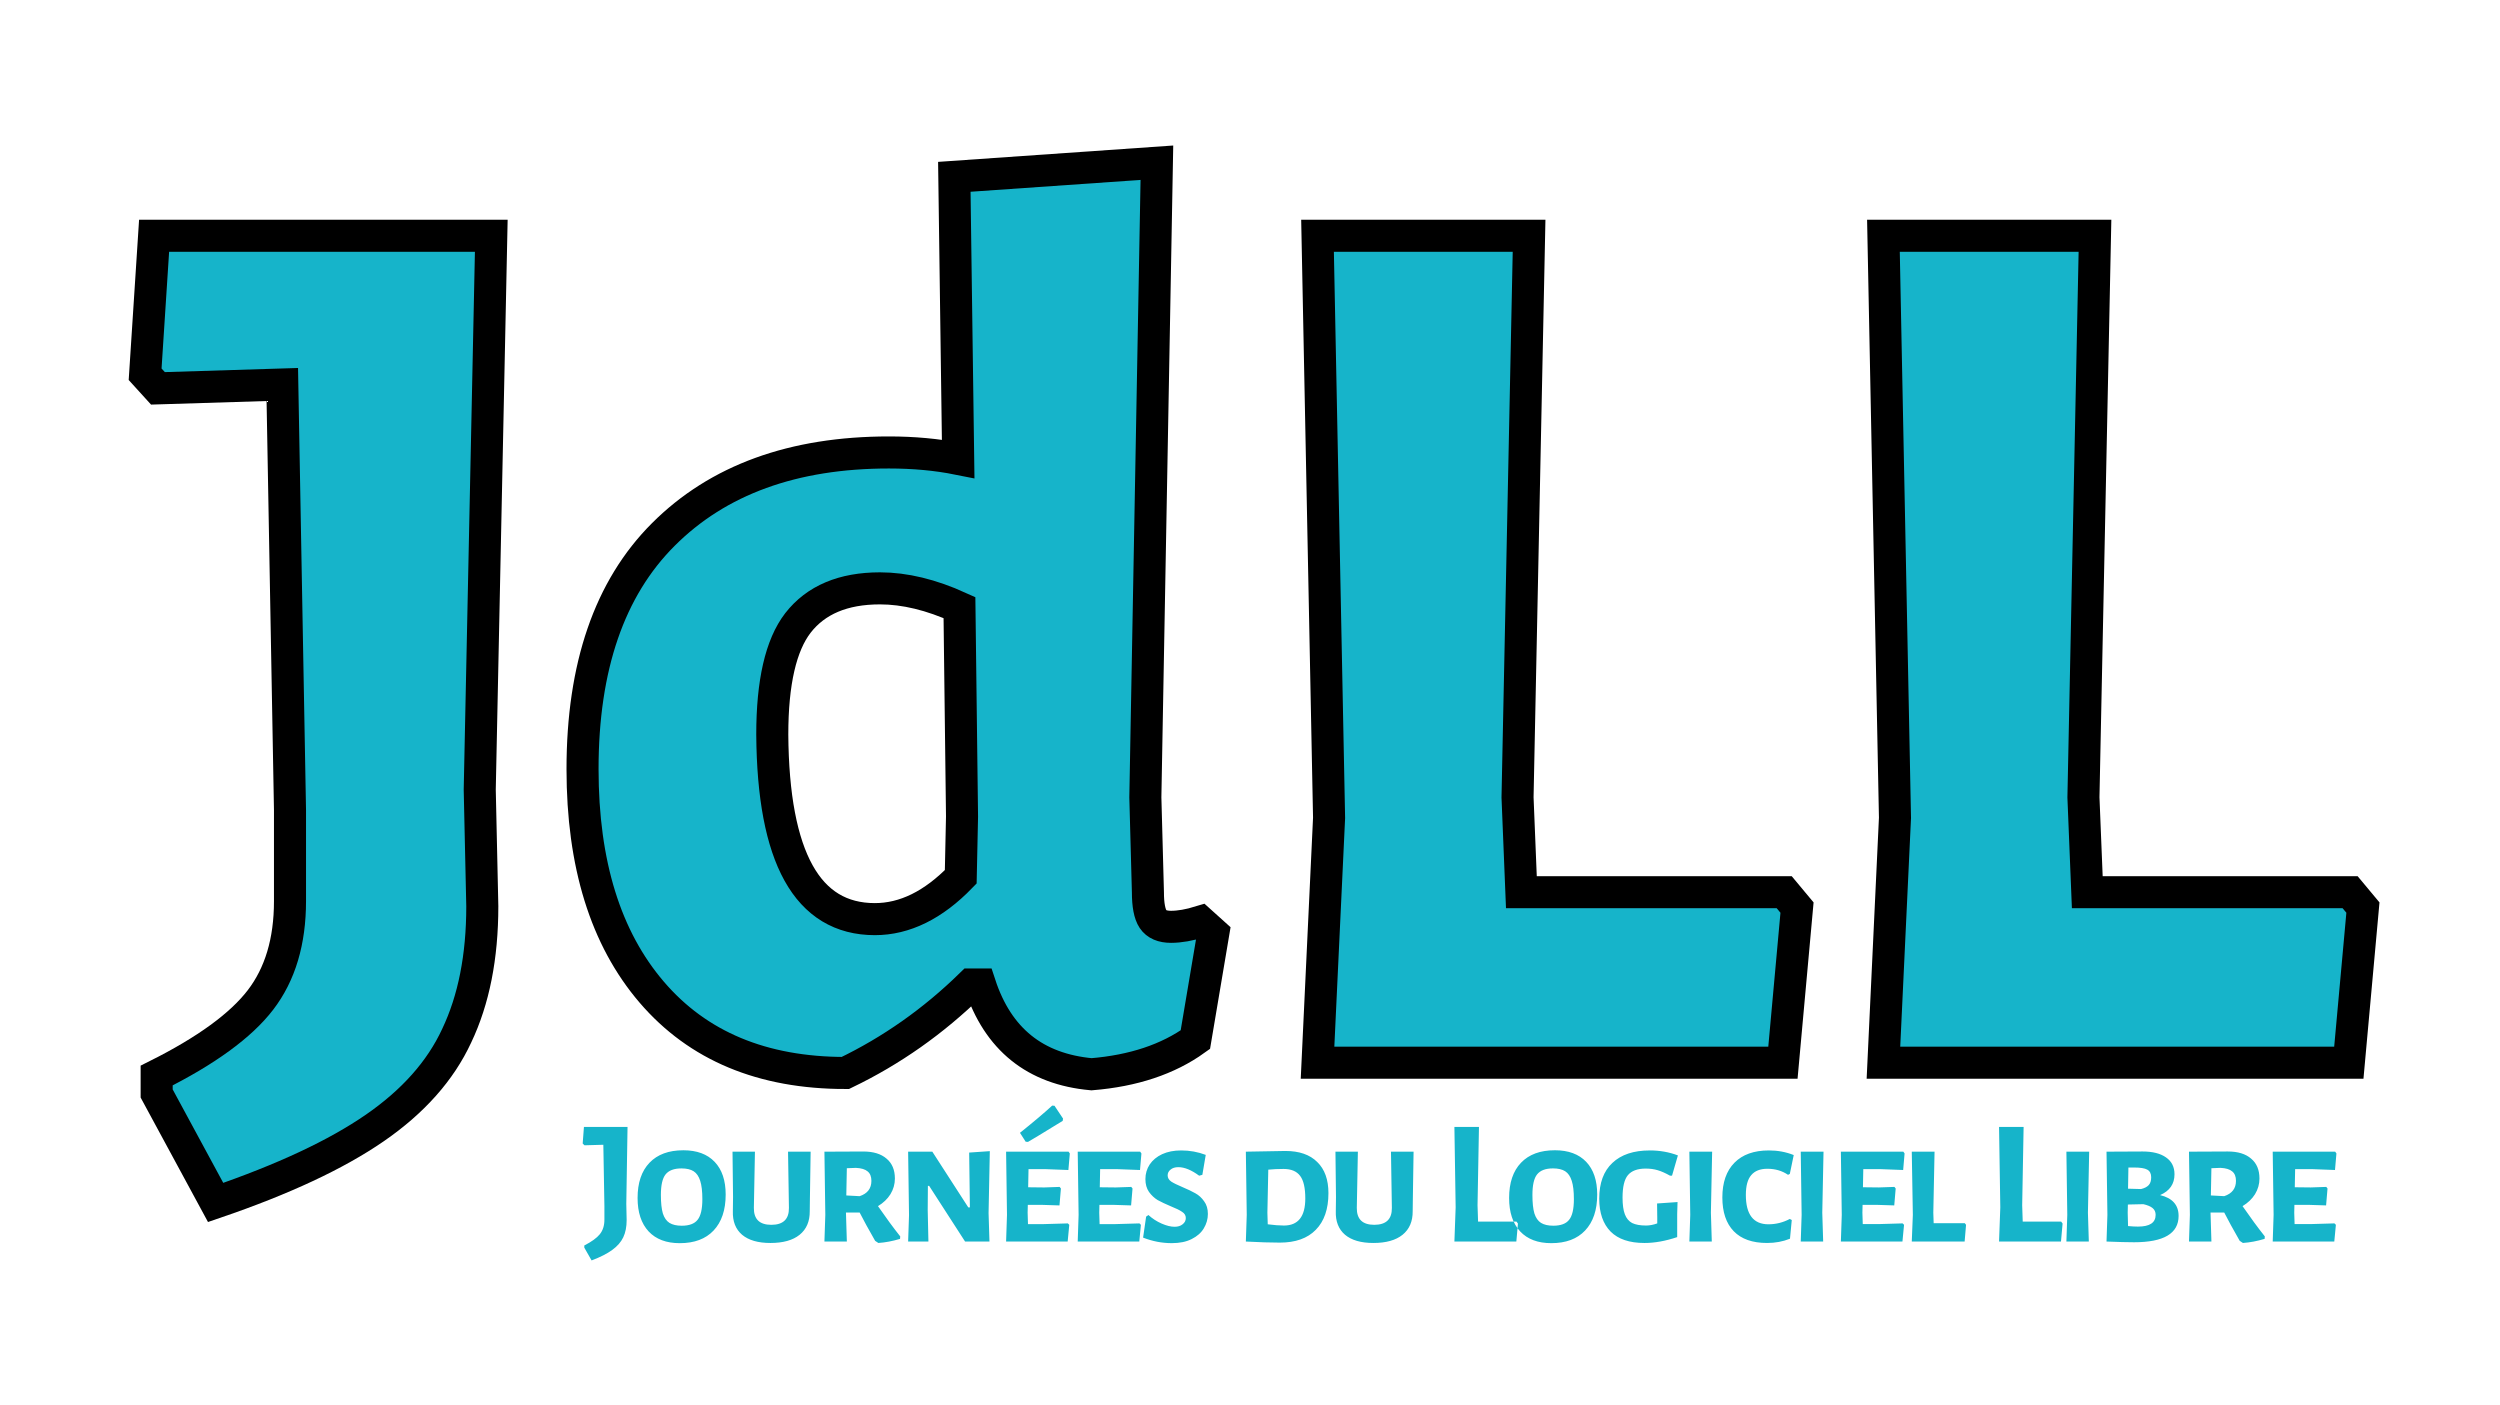
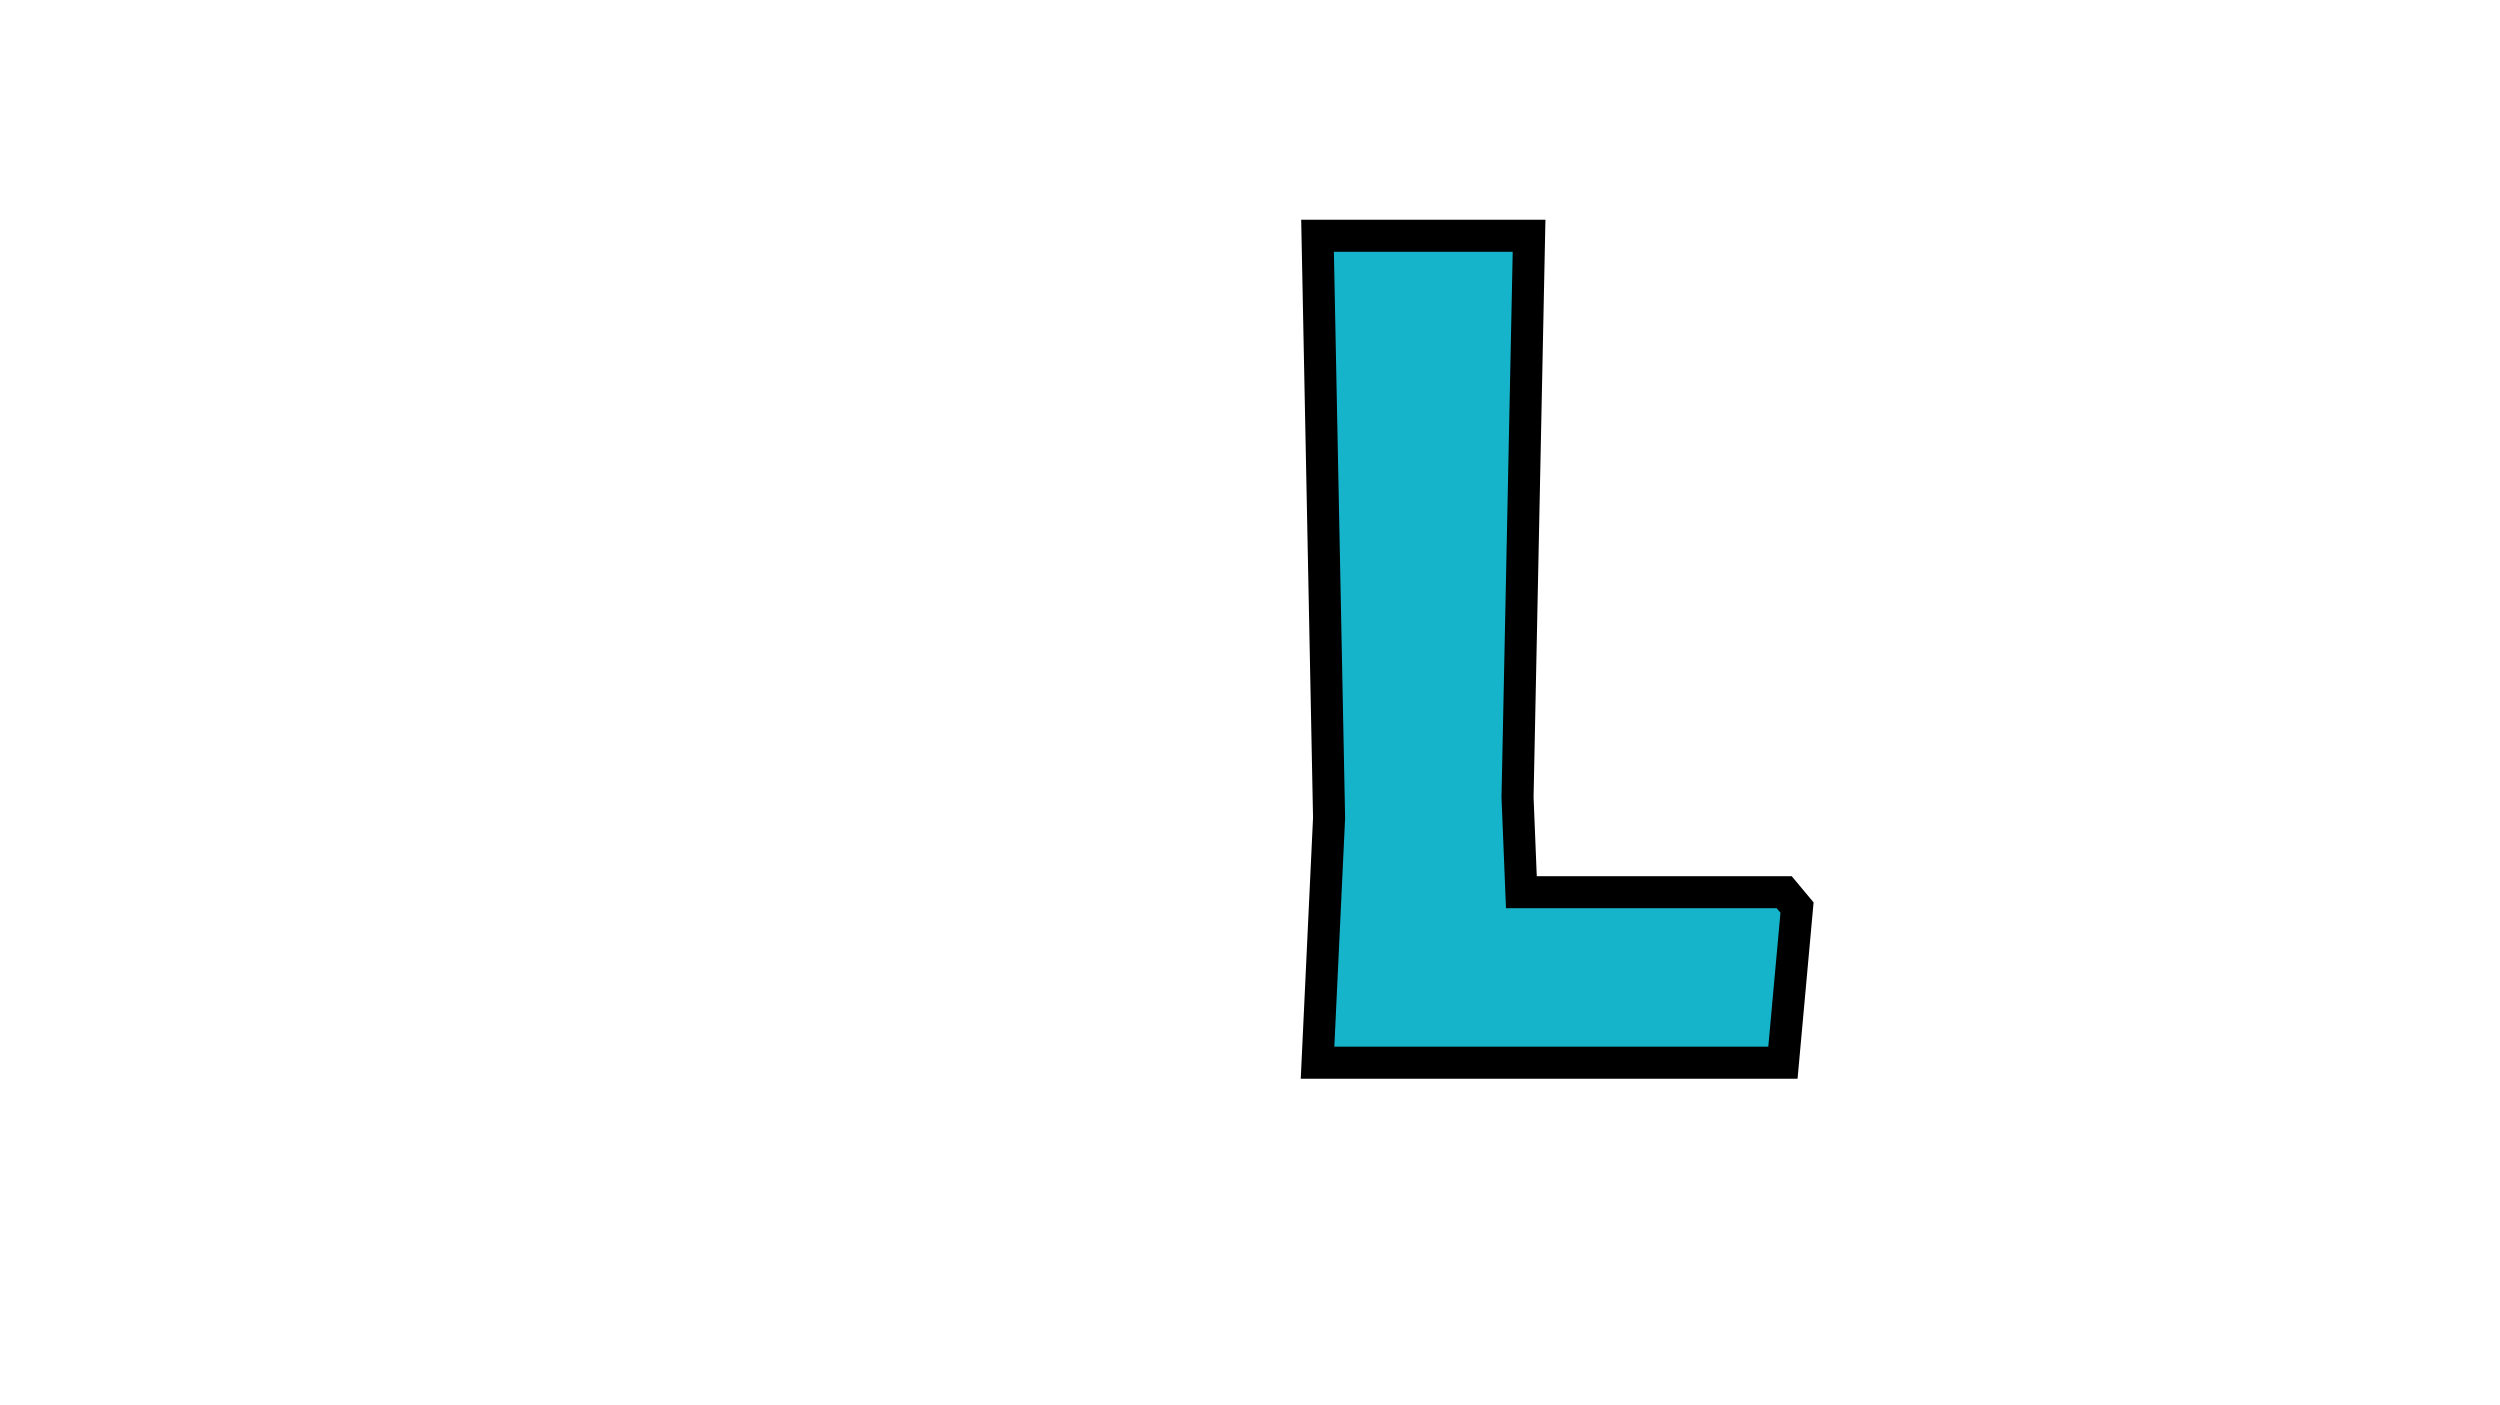
<svg xmlns="http://www.w3.org/2000/svg" xmlns:ns1="http://sodipodi.sourceforge.net/DTD/sodipodi-0.dtd" xmlns:ns2="http://www.inkscape.org/namespaces/inkscape" width="162.252mm" height="91.172mm" viewBox="0 0 613.235 344.586" version="1.1" id="svg1" ns1:docname="jdll_logo.svg" ns2:version="1.4 (e7c3feb100, 2024-10-09)" ns2:export-filename="jdll_logo.png" ns2:export-xdpi="300" ns2:export-ydpi="300">
  <ns1:namedview id="namedview1" pagecolor="#ffffff" bordercolor="#666666" borderopacity="1.0" ns2:showpageshadow="2" ns2:pageopacity="0.0" ns2:pagecheckerboard="0" ns2:deskcolor="#d1d1d1" ns2:document-units="mm" showgrid="false" ns2:zoom="2.0139086" ns2:cx="306.61769" ns2:cy="162.6191" ns2:window-width="1920" ns2:window-height="1056" ns2:window-x="0" ns2:window-y="0" ns2:window-maximized="1" ns2:current-layer="layer1" />
  <defs id="defs1" />
  <g ns2:label="outils" ns2:groupmode="layer" id="layer1" style="display:inline" transform="translate(1183.876,-1844.277)">
    <g id="g96" style="display:inline;stroke:#000000;stroke-opacity:1;fill:#16b4ca;fill-opacity:1" transform="matrix(1.641,0,0,1.641,-5359.306,889.909)">
      <g id="g38-8" style="display:inline;stroke:#000000;stroke-opacity:1;fill:#16b4ca;fill-opacity:1" transform="translate(12.07,489.02)">
        <g id="g5-8-1-8" transform="translate(2440.168,-202.235)" style="display:inline;stroke:#000000;stroke-opacity:1;fill:#16b4ca;fill-opacity:1">
-           <path d="m 73.657,97.497 q 0,2.36 -0.8,4.04 -0.76,1.64 -2.56,2.88 -1.8,1.24 -4.96,2.32 l -1.84,-3.4 v -0.56 q 2.32,-1.16 3.24,-2.36 0.92,-1.2 0.92,-3.08 v -2.84 l -0.24,-13.28 -3.88,0.12 -0.4,-0.44 0.28,-4.32 h 10.52 l -0.36,17.28 z" style="font-style:normal;font-variant:normal;font-weight:800;font-stretch:normal;font-size:40px;line-height:1.25;font-family:'Alegreya Sans';-inkscape-font-specification:'Alegreya Sans Ultra-Bold';letter-spacing:0px;word-spacing:0px;display:inline;fill:#16b4ca;fill-opacity:1;stroke:#000000;stroke-opacity:1" id="path1-00-9-9" ns2:connector-curvature="0" transform="matrix(4.791,0,0,4.791,-188.592,-36.843)" />
-           <path d="m 164.323,430.294 q 0,11.307 -3.833,19.357 -3.641,7.858 -12.266,13.799 -8.624,5.941 -23.765,11.116 l -8.816,-16.29 v -2.683 q 11.116,-5.558 15.524,-11.307 4.408,-5.75 4.408,-14.757 v -13.607 l -1.15,-63.628 -18.59,0.575 -1.917,-2.108 1.342,-20.698 h 50.404 l -1.725,82.794 z" style="font-style:normal;font-variant:normal;font-weight:800;font-stretch:normal;font-size:40px;line-height:1.25;font-family:'Alegreya Sans';-inkscape-font-specification:'Alegreya Sans Ultra-Bold';letter-spacing:0px;word-spacing:0px;display:none;fill:#16b4ca;fill-opacity:1;stroke:#000000;stroke-width:4.791;stroke-opacity:1" id="path1-00-9-9-6" ns2:connector-curvature="0" />
-           <path d="m 94.424,97.057 q 0,0.6 0.16,0.84 0.16,0.24 0.56,0.24 0.4,0 0.92,-0.16 l 0.4,0.36 -0.56,3.32 q -1.28,0.92 -3.24,1.08 -2.64,-0.24 -3.48,-2.8 h -0.28 q -1.76,1.72 -3.92,2.76 -3.88,0 -6.04,-2.52 -2.16,-2.52 -2.16,-6.96 0,-4.8 2.52,-7.32 2.56,-2.56 7.04,-2.56 1.16,0 2.16,0.2 l -0.12,-8.8 6.32,-0.44 -0.36,19.8 z m -8.36,-9.48 q -1.72,0 -2.56,1.08 -0.8,1.04 -0.8,3.48 0.04,5.76 3.2,5.76 1.4,0 2.68,-1.32 l 0.04,-1.88 -0.08,-6.52 q -1.32,-0.6 -2.48,-0.6 z" style="font-style:normal;font-variant:normal;font-weight:800;font-stretch:normal;font-size:40px;line-height:1.25;font-family:'Alegreya Sans';-inkscape-font-specification:'Alegreya Sans Ultra-Bold';letter-spacing:0px;word-spacing:0px;display:inline;fill:#16b4ca;fill-opacity:1;stroke:#000000;stroke-opacity:1" id="path2-7-5-2" ns2:connector-curvature="0" transform="matrix(4.791,0,0,4.791,-188.592,-36.843)" />
          <path d="M 114.236,102.377 H 99.716 l 0.36,-7.64 -0.36,-18.16 h 6.6 l -0.36,17.52 0.12,2.96 h 8.2 l 0.4,0.48 z" style="font-style:normal;font-variant:normal;font-weight:800;font-stretch:normal;font-size:40px;line-height:1.25;font-family:'Alegreya Sans';-inkscape-font-specification:'Alegreya Sans Ultra-Bold';letter-spacing:0px;word-spacing:0px;display:inline;fill:#16b4ca;fill-opacity:1;stroke:#000000;stroke-opacity:1" id="path3-8-0-0" ns2:connector-curvature="0" transform="matrix(4.791,0,0,4.791,-188.592,-36.843)" />
-           <path d="m 131.892,102.377 h -14.52 l 0.36,-7.64 -0.36,-18.16 h 6.6 l -0.36,17.52 0.12,2.96 h 8.2 l 0.4,0.48 z" style="font-style:normal;font-variant:normal;font-weight:800;font-stretch:normal;font-size:40px;line-height:1.25;font-family:'Alegreya Sans';-inkscape-font-specification:'Alegreya Sans Ultra-Bold';letter-spacing:0px;word-spacing:0px;display:inline;fill:#16b4ca;fill-opacity:1;stroke:#000000;stroke-opacity:1" id="path4-69-3-0" ns2:connector-curvature="0" transform="matrix(4.791,0,0,4.791,-188.592,-36.843)" />
        </g>
-         <path style="font-weight:bold;font-size:26.602px;line-height:0;font-family:'Alegreya Sans SC';-inkscape-font-specification:'Alegreya Sans SC';letter-spacing:-1.425px;word-spacing:1.425px;text-orientation:upright;fill:#16b4ca;fill-rule:evenodd;stroke:#000000;stroke-width:0;stroke-linejoin:round;stroke-miterlimit:5.4;paint-order:markers fill stroke;stroke-opacity:1;fill-opacity:1" d="m 2626.043,274.925 q 0,1.516 -0.505,2.58 -0.505,1.064 -1.649,1.889 -1.117,0.825 -3.086,1.57 l -1.091,-1.915 v -0.319 q 1.649,-0.851 2.314,-1.676 0.692,-0.851 0.692,-2.181 v -2.022 l -0.16,-9.178 -2.82,0.08 -0.266,-0.266 0.186,-2.474 h 6.518 l -0.186,11.492 z m 8.471,-10.428 q 3.033,0 4.682,1.729 1.649,1.729 1.649,4.895 0,3.458 -1.809,5.374 -1.782,1.889 -5.054,1.889 -3.006,0 -4.655,-1.756 -1.649,-1.782 -1.649,-5.001 0,-3.405 1.782,-5.267 1.782,-1.862 5.054,-1.862 z m -0.293,2.713 q -1.649,0 -2.368,0.904 -0.692,0.878 -0.692,3.059 0,1.756 0.293,2.767 0.319,0.984 0.984,1.41 0.692,0.426 1.835,0.426 1.676,0 2.368,-0.878 0.718,-0.878 0.718,-3.086 0,-1.756 -0.319,-2.74 -0.319,-1.011 -0.984,-1.437 -0.665,-0.426 -1.835,-0.426 z m 19.191,6.384 q 0.027,2.288 -1.516,3.538 -1.516,1.224 -4.363,1.224 -2.767,0 -4.23,-1.224 -1.463,-1.25 -1.383,-3.538 l 0.027,-2.102 -0.08,-6.784 h 3.352 l -0.16,8.406 q -0.027,2.527 2.607,2.527 2.66,0 2.634,-2.527 l -0.133,-8.406 h 3.378 l -0.106,6.837 z m 10.2,-0.745 q 1.782,2.58 3.325,4.522 l -0.027,0.372 q -1.676,0.505 -3.245,0.612 l -0.479,-0.319 q -1.49,-2.607 -2.314,-4.23 h -2.048 v 0.027 l 0.133,4.31 h -3.352 l 0.133,-3.99 -0.133,-9.444 5.799,-0.027 q 2.261,0 3.485,1.064 1.25,1.037 1.25,2.979 0,1.25 -0.665,2.341 -0.665,1.064 -1.862,1.782 z m -2.74,-1.49 q 1.756,-0.585 1.756,-2.288 0,-0.958 -0.559,-1.41 -0.559,-0.479 -1.756,-0.532 l -1.357,0.053 -0.08,4.07 z m 19.404,6.784 h -3.644 l -5.374,-8.326 h -0.186 l -0.027,3.618 0.106,4.709 h -3.033 l 0.133,-3.937 -0.133,-9.497 h 3.618 l 5.374,8.326 h 0.239 l -0.106,-8.193 3.086,-0.213 -0.186,9.258 z m 11.929,-2.501 -0.239,2.501 h -9.204 l 0.133,-3.99 -0.133,-9.444 h 9.337 l 0.186,0.266 -0.213,2.474 -3.458,-0.133 h -2.501 l -0.053,2.713 2.394,0.027 2.314,-0.08 0.186,0.239 -0.213,2.527 -2.527,-0.08 h -2.208 l -0.027,1.17 0.053,1.703 h 2.341 l 3.618,-0.106 z m -0.931,-15.881 -0.053,0.346 q -0.585,0.372 -0.878,0.532 -3.325,2.048 -4.309,2.607 l -0.346,-0.027 -0.851,-1.33 q 3.086,-2.474 4.815,-4.07 l 0.346,0.027 z m 11.636,15.881 -0.239,2.501 h -9.204 l 0.133,-3.99 -0.133,-9.444 h 9.337 l 0.186,0.266 -0.213,2.474 -3.458,-0.133 h -2.501 l -0.053,2.713 2.394,0.027 2.314,-0.08 0.186,0.239 -0.213,2.527 -2.527,-0.08 h -2.208 l -0.027,1.17 0.053,1.703 h 2.341 l 3.618,-0.106 z m 6.023,-11.12 q 1.915,0 3.671,0.665 l -0.505,2.979 -0.479,0.133 q -1.729,-1.277 -3.112,-1.277 -0.745,0 -1.171,0.372 -0.426,0.346 -0.426,0.851 0,0.559 0.532,0.931 0.532,0.346 1.676,0.825 1.197,0.505 1.942,0.931 0.771,0.426 1.304,1.197 0.559,0.745 0.559,1.889 0,1.144 -0.612,2.155 -0.585,0.984 -1.809,1.596 -1.197,0.612 -2.979,0.612 -2.181,0 -4.283,-0.825 l 0.452,-3.139 0.346,-0.239 q 0.878,0.798 1.969,1.277 1.091,0.479 1.942,0.479 0.745,0 1.197,-0.372 0.479,-0.372 0.479,-0.931 0,-0.585 -0.559,-0.931 -0.532,-0.372 -1.676,-0.825 -1.197,-0.505 -1.969,-0.931 -0.745,-0.452 -1.304,-1.224 -0.532,-0.771 -0.532,-1.915 0,-1.197 0.638,-2.181 0.665,-0.984 1.862,-1.543 1.224,-0.559 2.846,-0.559 z m 15.573,0.08 q 3.112,0 4.762,1.649 1.676,1.623 1.676,4.655 0,3.565 -1.889,5.48 -1.862,1.915 -5.374,1.915 -2.048,0 -5.081,-0.16 l 0.133,-3.99 -0.133,-9.444 z m -0.213,11.146 q 3.192,0 3.192,-4.044 0,-2.368 -0.771,-3.378 -0.771,-1.037 -2.474,-1.037 -1.25,0 -2.288,0.106 l -0.133,6.438 0.053,1.729 q 1.41,0.186 2.421,0.186 z m 19.245,-2.155 q 0.027,2.288 -1.516,3.538 -1.516,1.224 -4.363,1.224 -2.767,0 -4.23,-1.224 -1.463,-1.25 -1.383,-3.538 l 0.027,-2.102 -0.08,-6.784 h 3.352 l -0.16,8.406 q -0.027,2.527 2.607,2.527 2.66,0 2.634,-2.527 l -0.133,-8.406 h 3.378 l -0.106,6.837 z m 15.494,4.549 h -9.258 l 0.186,-5.108 -0.186,-12.024 h 3.671 l -0.213,11.705 0.08,2.447 h 5.746 l 0.213,0.293 z m 5.757,-13.647 q 3.033,0 4.682,1.729 1.649,1.729 1.649,4.895 0,3.458 -1.809,5.374 -1.782,1.889 -5.054,1.889 -3.006,0 -4.655,-1.756 -1.649,-1.782 -1.649,-5.001 0,-3.405 1.782,-5.267 1.782,-1.862 5.054,-1.862 z m -0.293,2.713 q -1.649,0 -2.368,0.904 -0.692,0.878 -0.692,3.059 0,1.756 0.293,2.767 0.319,0.984 0.984,1.41 0.692,0.426 1.835,0.426 1.676,0 2.368,-0.878 0.718,-0.878 0.718,-3.086 0,-1.756 -0.319,-2.74 -0.319,-1.011 -0.984,-1.437 -0.665,-0.426 -1.836,-0.426 z m 14.483,-2.687 q 2.235,0 4.203,0.745 l -0.878,3.033 h -0.293 q -1.037,-0.585 -1.862,-0.825 -0.798,-0.239 -1.782,-0.239 -1.836,0 -2.66,0.984 -0.798,0.958 -0.798,3.352 0,1.596 0.346,2.501 0.346,0.904 1.091,1.304 0.771,0.372 2.075,0.372 0.798,0 1.676,-0.319 V 274.579 l -0.027,-2.128 3.059,-0.213 -0.053,1.782 v 3.458 q -2.607,0.878 -4.895,0.878 -3.352,0 -5.054,-1.703 -1.703,-1.729 -1.703,-4.921 0,-3.511 1.969,-5.347 1.968,-1.862 5.586,-1.862 z m 9.269,13.62 h -3.352 l 0.133,-3.99 -0.133,-9.444 h 3.405 l -0.186,9.124 z m 8.524,-13.62 q 1.995,0 3.724,0.692 l -0.585,2.82 -0.266,0.133 q -1.33,-0.904 -3.086,-0.904 -1.623,0 -2.421,0.958 -0.798,0.931 -0.798,2.953 0,4.389 3.378,4.389 1.676,0 3.192,-0.798 l 0.293,0.16 -0.266,2.793 q -1.569,0.638 -3.432,0.638 -3.272,0 -4.974,-1.756 -1.703,-1.756 -1.703,-5.054 0,-3.352 1.809,-5.187 1.809,-1.836 5.134,-1.836 z m 8.125,13.62 h -3.352 l 0.133,-3.99 -0.133,-9.444 h 3.405 l -0.186,9.124 z m 12.089,-2.501 -0.239,2.501 h -9.204 l 0.133,-3.99 -0.133,-9.444 h 9.337 l 0.186,0.266 -0.213,2.474 -3.458,-0.133 h -2.501 l -0.053,2.713 2.394,0.027 2.314,-0.08 0.186,0.239 -0.213,2.527 -2.527,-0.08 h -2.208 l -0.027,1.17 0.053,1.703 h 2.341 l 3.618,-0.106 z m 9.056,2.501 h -7.901 l 0.16,-3.99 -0.16,-9.444 h 3.405 l -0.186,9.124 0.053,1.57 h 4.655 l 0.186,0.239 z m 14.403,0 h -9.258 l 0.186,-5.108 -0.186,-12.024 h 3.671 l -0.213,11.705 0.08,2.447 h 5.746 l 0.213,0.293 z m 4.161,0 h -3.352 l 0.133,-3.99 -0.133,-9.444 h 3.405 l -0.186,9.124 z m 10.652,-6.943 q 2.767,0.665 2.767,3.112 0,3.937 -6.651,3.937 -1.463,0 -4.123,-0.106 l 0.133,-3.99 -0.133,-9.444 5.4,-0.027 q 2.235,0 3.485,0.878 1.277,0.878 1.277,2.527 0,2.181 -2.155,3.112 z m -1.33,-2.66 q 0,-0.825 -0.585,-1.144 -0.559,-0.319 -1.995,-0.319 h -0.825 l -0.053,3.166 1.942,0.053 q 0.771,-0.186 1.144,-0.585 0.372,-0.399 0.372,-1.17 z m -1.969,7.369 q 2.634,0 2.634,-1.756 0,-0.638 -0.452,-1.011 -0.452,-0.372 -1.383,-0.585 l -2.314,0.053 -0.027,1.224 0.053,1.995 q 0.825,0.08 1.49,0.08 z m 15.627,-3.059 q 1.782,2.58 3.325,4.522 l -0.027,0.372 q -1.676,0.505 -3.245,0.612 l -0.479,-0.319 q -1.49,-2.607 -2.314,-4.23 h -2.048 v 0.027 l 0.133,4.31 h -3.352 l 0.133,-3.99 -0.133,-9.444 5.799,-0.027 q 2.261,0 3.485,1.064 1.25,1.037 1.25,2.979 0,1.25 -0.665,2.341 -0.665,1.064 -1.862,1.782 z m -2.74,-1.49 q 1.756,-0.585 1.756,-2.288 0,-0.958 -0.559,-1.41 -0.559,-0.479 -1.756,-0.532 l -1.357,0.053 -0.08,4.07 z m 16.691,4.283 -0.239,2.501 h -9.204 l 0.133,-3.99 -0.133,-9.444 h 9.337 l 0.186,0.266 -0.213,2.474 -3.458,-0.133 h -2.501 l -0.053,2.713 2.394,0.027 2.314,-0.08 0.186,0.239 -0.213,2.527 -2.527,-0.08 h -2.208 l -0.027,1.17 0.053,1.703 h 2.341 l 3.618,-0.106 z" id="text35-7-0" aria-label="Journées du Logiciel Libre" />
      </g>
    </g>
  </g>
</svg>